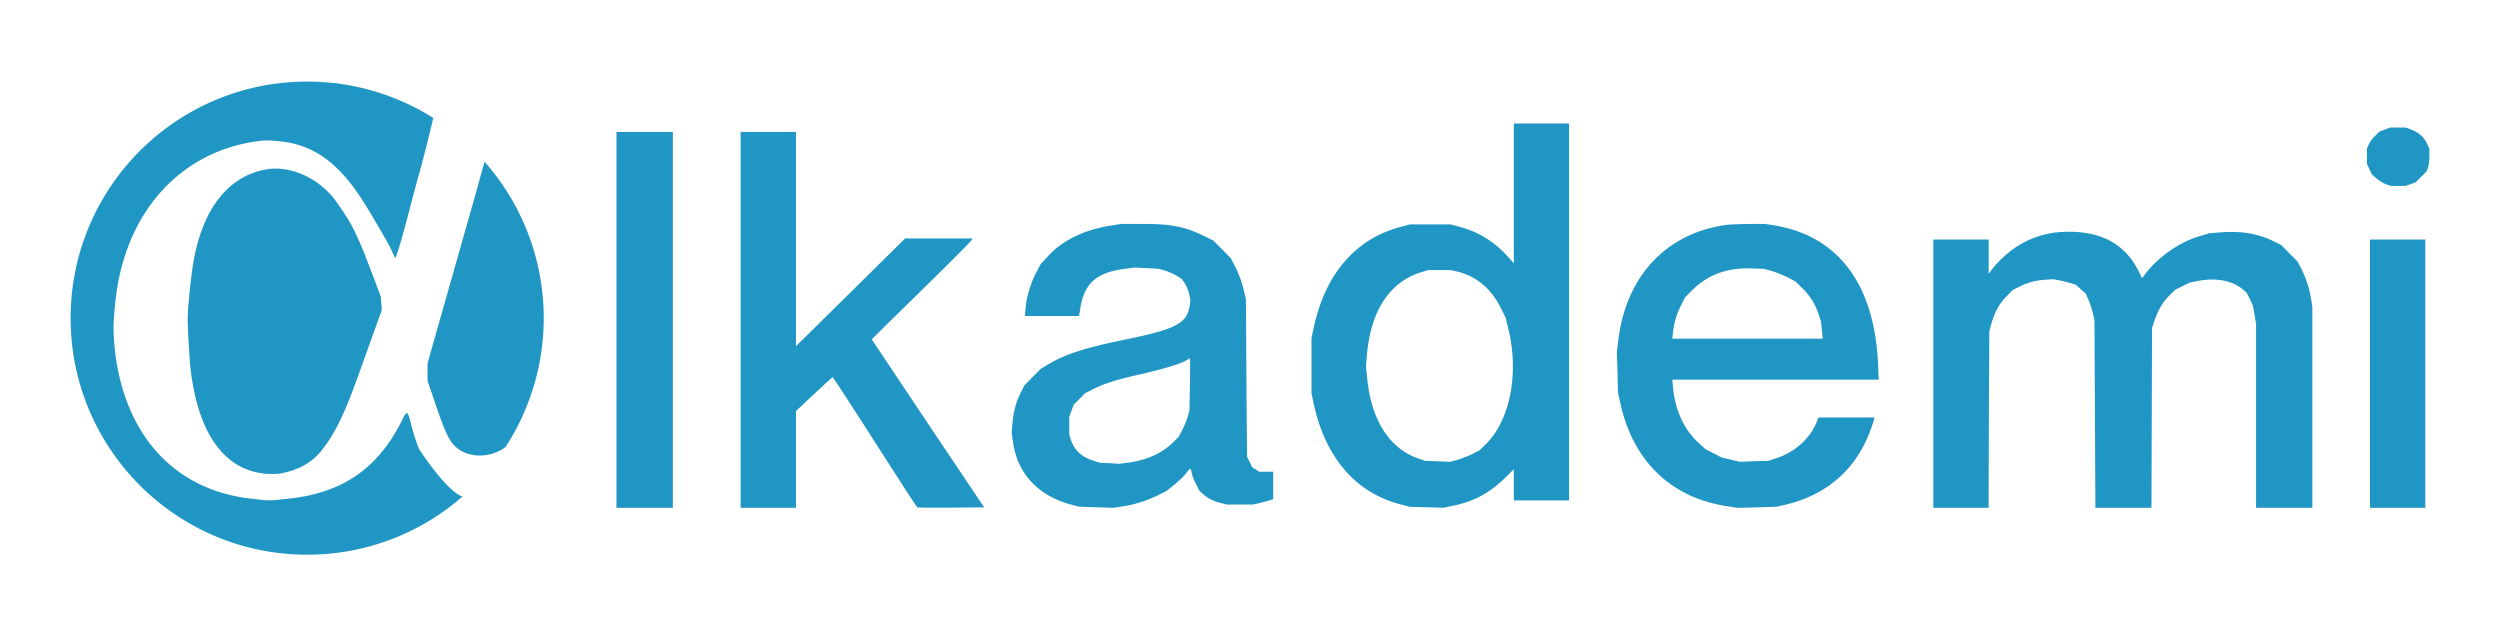
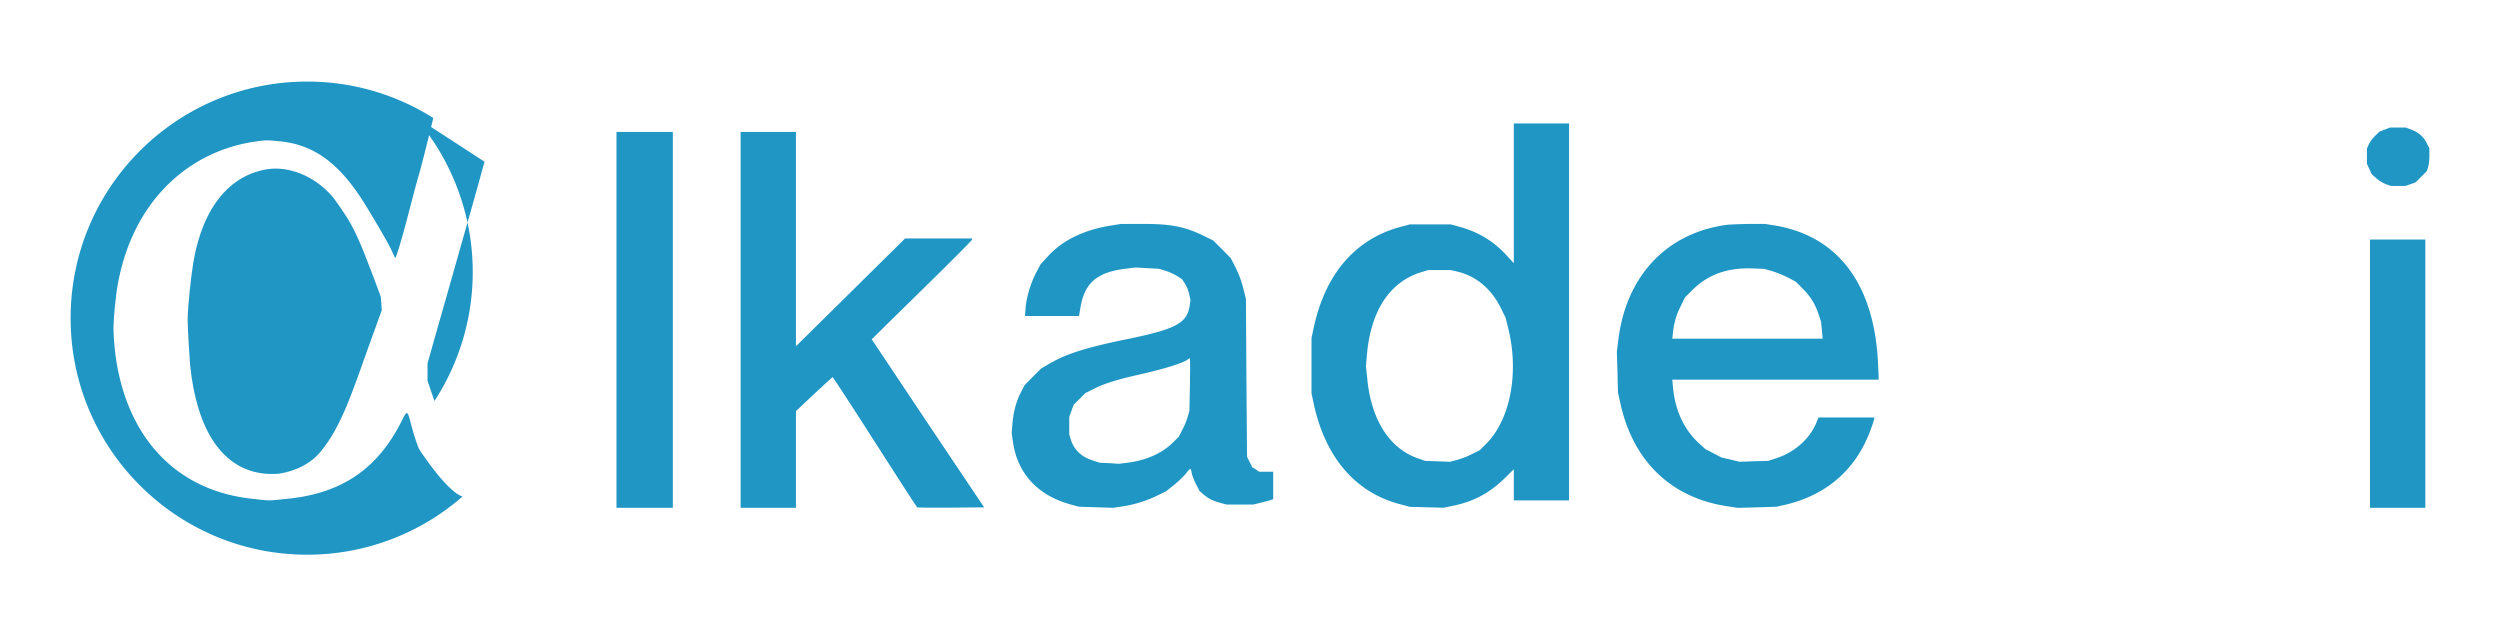
<svg xmlns="http://www.w3.org/2000/svg" viewBox="0 0 2715 691">
  <defs>
    <style>.cls-1{fill:none;}.cls-2{fill:#2096c4;}</style>
  </defs>
  <title>Asset 6</title>
  <g id="Layer_2" data-name="Layer 2">
    <g id="Layer_1-2" data-name="Layer 1">
      <rect class="cls-1" width="2715" height="691" />
-       <path class="cls-2" d="M526.3,175.7l-.2.3c-.2.8-2.8,9.9-5.6,20.3s-12.2,43.2-20.6,72.9-19.9,70.1-25.5,89.7l-10.1,35.7v18.9l7.5,22c8.9,26.5,13.8,38.2,18.7,44.9,12.5,17,39.2,19,58.4,5.2a256.7,256.7,0,0,0-22.6-309.9Z" />
+       <path class="cls-2" d="M526.3,175.7l-.2.3c-.2.8-2.8,9.9-5.6,20.3s-12.2,43.2-20.6,72.9-19.9,70.1-25.5,89.7l-10.1,35.7v18.9l7.5,22a256.7,256.7,0,0,0-22.6-309.9Z" />
      <path class="cls-2" d="M501.6,539c-16.5-6-44.2-47.6-46.1-50.8s-6.1-15.8-9.5-29-3.9-13.6-9-3.6c-26.7,54.4-67.3,81.5-129.4,86.5,0,0-9.7,1.3-15.1,1.3a112,112,0,0,1-14.3-1.3c-83.6-7.1-139.5-63.7-152.5-154.3,0,0-2.7-20.2-2.4-33.6.5-17,3.5-38.6,3.5-38.6,14.2-93.3,74.6-149.4,146.7-161.3,1.6-.2,10.8-1.8,15-1.8a74.3,74.3,0,0,1,10.9.6c39.2,2.4,67.8,22.3,95.8,66.8,12,19.3,27.7,46.3,30.4,52.8,1.6,3.5,3.1,6.9,3.6,7.4s4.6-10.4,15.1-50.8c5-19.3,9.8-37.2,10.7-39.8,1.9-6,12.9-49.6,15.5-61.4A255.8,255.8,0,0,0,333.6,88.6c-141.9,0-256.9,115-256.9,256.9s115,256.9,256.9,256.9a255.9,255.9,0,0,0,168.7-63.2Z" />
      <path class="cls-2" d="M405.7,301.2c-14.5-38.7-21.5-54-31.4-68.9,0,0-9.2-14-13.4-18.9-20.4-23.7-49.2-33.3-71.4-29.5-44.4,7.5-73.6,48.3-81.3,113.4,0,0-4.4,33.6-4.4,50.1,0,12.9,2.7,49.3,2.7,49.3,7.2,70.1,34.8,113.6,82,117.8,4.5.4,13.1.1,13.1.1,10.6-1.4,32-6.4,46.7-24.2,22.8-27.7,34.4-65.1,52.5-115.3l13.8-38.2-.5-7.4-.6-7.3Z" />
      <path class="cls-2" d="M669.5,347.4V551.5h61.2V143.3H669.5Z" />
      <path class="cls-2" d="M804.3,347.4V551.5h60.1V446.4L884,428c10.8-10.1,19.9-18.4,20.2-18.5s21.1,31.6,45.9,70.5,45.6,70.9,46.1,71.1,17.3.3,36.9.2l35.7-.3-61.1-91.1c-33.5-50.1-61-91.3-61-91.4s24.4-24.2,54.3-53.4,54.3-53.8,54.5-54.6l.4-1.5h-73l-59.2,58.5L864.4,376V143.3H804.3Z" />
      <path class="cls-2" d="M1644,210v75.8l-8.5-9.2c-14.1-15.1-30.3-24.8-50.5-30.3l-9.5-2.6H1531l-10.8,2.9c-48.5,13.3-80.8,50.9-93.4,108.8l-2.5,11.7v60.1l2.5,11.7c12.6,57.9,45.3,96,93.4,108.6l10.8,2.9,18.4.5,18.3.5,10.6-2.2c22.5-4.7,39-13.6,56-30l9.7-9.6v33.8h60V134.1h-60Zm-61.5,84.9c20.7,4.9,37.1,18.7,47.7,40.1l4.9,10.1,2.6,10.5c12.4,48.8,2.6,100.4-24.1,126.8l-6.8,6.7-8.9,4.4a105.3,105.3,0,0,1-16.2,6.2l-7.2,1.8-13.4-.5-13.4-.5-8.1-2.8c-31-11-50.6-42.1-54.8-86.9l-1.4-13.2,1.2-13.6c4.5-47.6,25.3-78.5,59.8-88.7l6.7-2h24.4Z" />
      <path class="cls-2" d="M2589.7,140.8,2584,143l-4.6,4.5a34.8,34.8,0,0,0-6.8,9.1l-2.1,4.7V178l2.6,5.5,2.6,5.7,5.2,4.6a37.6,37.6,0,0,0,10.4,6.3l5.2,1.8h15.8l5.5-1.9,5.5-1.9,6.1-6.1,6.2-6.3,1.4-4.5c.8-2.6,1.3-8.1,1.3-12.4v-7.6l-2.9-5.8c-3.4-6.9-8.9-11.7-16.9-14.7l-5.9-2.2h-17.1Z" />
-       <path class="cls-2" d="M2239.1,251.9c-30.1,1.7-56.9,16.3-76.4,41.5l-3,3.9V260.1h-60.1V551.5h60l.3-96,.5-95.9,2.4-8.6c3.4-12.1,8.5-21.3,16.4-29.3l6.6-6.8,6.7-3.3a68.8,68.8,0,0,1,27.8-7.7l8.9-.7,6.4,1.1c3.4.7,9.1,2,12.4,3l6.1,1.8,5.5,4.9,5.5,4.9,3,6.7a112.5,112.5,0,0,1,4.7,14.2l1.8,7.6.5,102.1.5,102h60.9l.3-97.6.3-97.6,2.6-7.8c4-11.9,8.9-20.2,16.1-27.4l6.5-6.4,8-4,8-3.9,8.7-1.7c20-3.8,37.9-.3,49.2,9.6l3.8,3.4,3.4,6.9,3.2,6.9,1.8,9.8,1.7,9.9V551.5h61.1V332.7l-1.6-9.3a112.3,112.3,0,0,0-10.8-32.4l-3.7-7-8.9-9-8.9-9-9.4-4.6c-16.6-7.9-34.5-10.8-57.1-9l-11.4.9-9.7,2.9c-22.6,6.4-46.8,23.4-61,42.7l-2.4,3.2-4.3-8.6Q2299.3,248.7,2239.1,251.9Z" />
      <path class="cls-2" d="M1207.4,244.8c-30.2,4.7-53.5,16-69.9,34.1l-7.4,8.1-5,9.4c-6,11.7-10.4,26.6-11.3,38.1l-.7,8.7h58.7l1.4-8.2c4.3-27.4,17.7-39.2,48.6-43.1l11-1.4,12.9.7,12.9.7,7.2,2.2a60.8,60.8,0,0,1,12.6,5.7l5.2,3.3,3.4,5.1a40.5,40.5,0,0,1,4.5,11.4l1.3,6.1-.7,5.6c-2.7,19.5-14.4,26-67.5,36.9-45.5,9.3-66.4,16-85,26.8l-8.9,5.2-9,9-9,9.1-4.2,8.2c-5.1,10-8,21.1-9,34.1l-.8,9.9,1.4,9.4c4.7,34.1,27,58.3,62.8,68l8.9,2.4,18.6.6,18.6.6,9.1-1.4a132,132,0,0,0,38.3-11.7l10-4.9,8.9-7.1c4.9-4,10.7-9.6,12.8-12.4,4.8-6.1,5.1-6.2,6-.8.3,2.3,2.4,7.9,4.6,12.2l4,7.8,3.9,3.4c5,4.5,11.1,7.6,19,9.6l6.3,1.7H1361l7.2-1.7c4-1,8.9-2.2,10.9-2.9l3.6-1.2V512.3h-15.3l-3.8-2.6-3.8-2.4-2.7-5.6-2.8-5.6-.7-85.6-.5-85.7-1.9-7.8c-3-12.2-5.3-18.2-10-27.8l-4.6-8.9-9.5-9.6-9.5-9.5-11.7-5.7c-19.8-9.6-35.8-12.6-67.6-12.3h-20.9Zm84.8,175.7-.5,25.6-1.9,6.6a77.9,77.9,0,0,1-5.8,14.1l-3.8,7.4-6.2,6.2c-11.6,11.6-28.4,19.3-48.8,22l-10,1.3-10.5-.7-10.6-.5-7.2-2.4c-12.5-3.9-20.6-11.6-24.1-23.1l-1.6-5.3v-19l2.4-6.6,2.5-6.7,6.2-6.1,6.2-6.3,8.9-4.5c11.1-5.7,24.9-10.1,48.4-15.4,28-6.3,48.7-12.6,54.1-16.7l2.1-1.5.4,3C1292.5,393.6,1292.5,406.4,1292.2,420.5Z" />
      <path class="cls-2" d="M1873.6,244.4c-64.7,9.4-108.1,56.3-116.2,125.7l-1.5,11.8.7,22.1.5,22.2,2.5,11.1c13.4,62.7,54.6,102.9,115.1,112.3l12.3,1.9,21.1-.5,21.1-.7,9.5-2.1c45.8-10.8,77.9-39.2,93.3-82.9a113.4,113.4,0,0,0,3.5-10.9v-1h-60.6l-2.2,5.4c-7.2,17.6-23.4,32.2-43.5,38.8l-8.9,2.9-15.5.4-15.6.6-9.9-2.4-9.8-2.3-8.8-4.6-8.7-4.5-7.2-6.6c-16-14.7-25.6-35.5-27.9-60.3l-.8-8.5h224.2l-.7-16.5c-3.7-86.7-43.2-139.6-112.6-151l-10-1.6h-18.4C1888.5,243.4,1877.3,243.8,1873.6,244.4Zm50.6,49.9a140.3,140.3,0,0,1,17.2,6.9l8.8,4.7,7.3,7.3c8.6,8.6,13.7,16.7,17.5,28.1l2.7,8.1.9,9.1.8,9.3H1816.1l.8-7.1a78.8,78.8,0,0,1,8.4-28.3l4.5-9.3,8-8c17-16.9,37.6-24.4,64.7-23.6l13.4.5Z" />
      <path class="cls-2" d="M2573.8,405.8V551.5h60.1V260.1h-60.1Z" />
    </g>
  </g>
</svg>